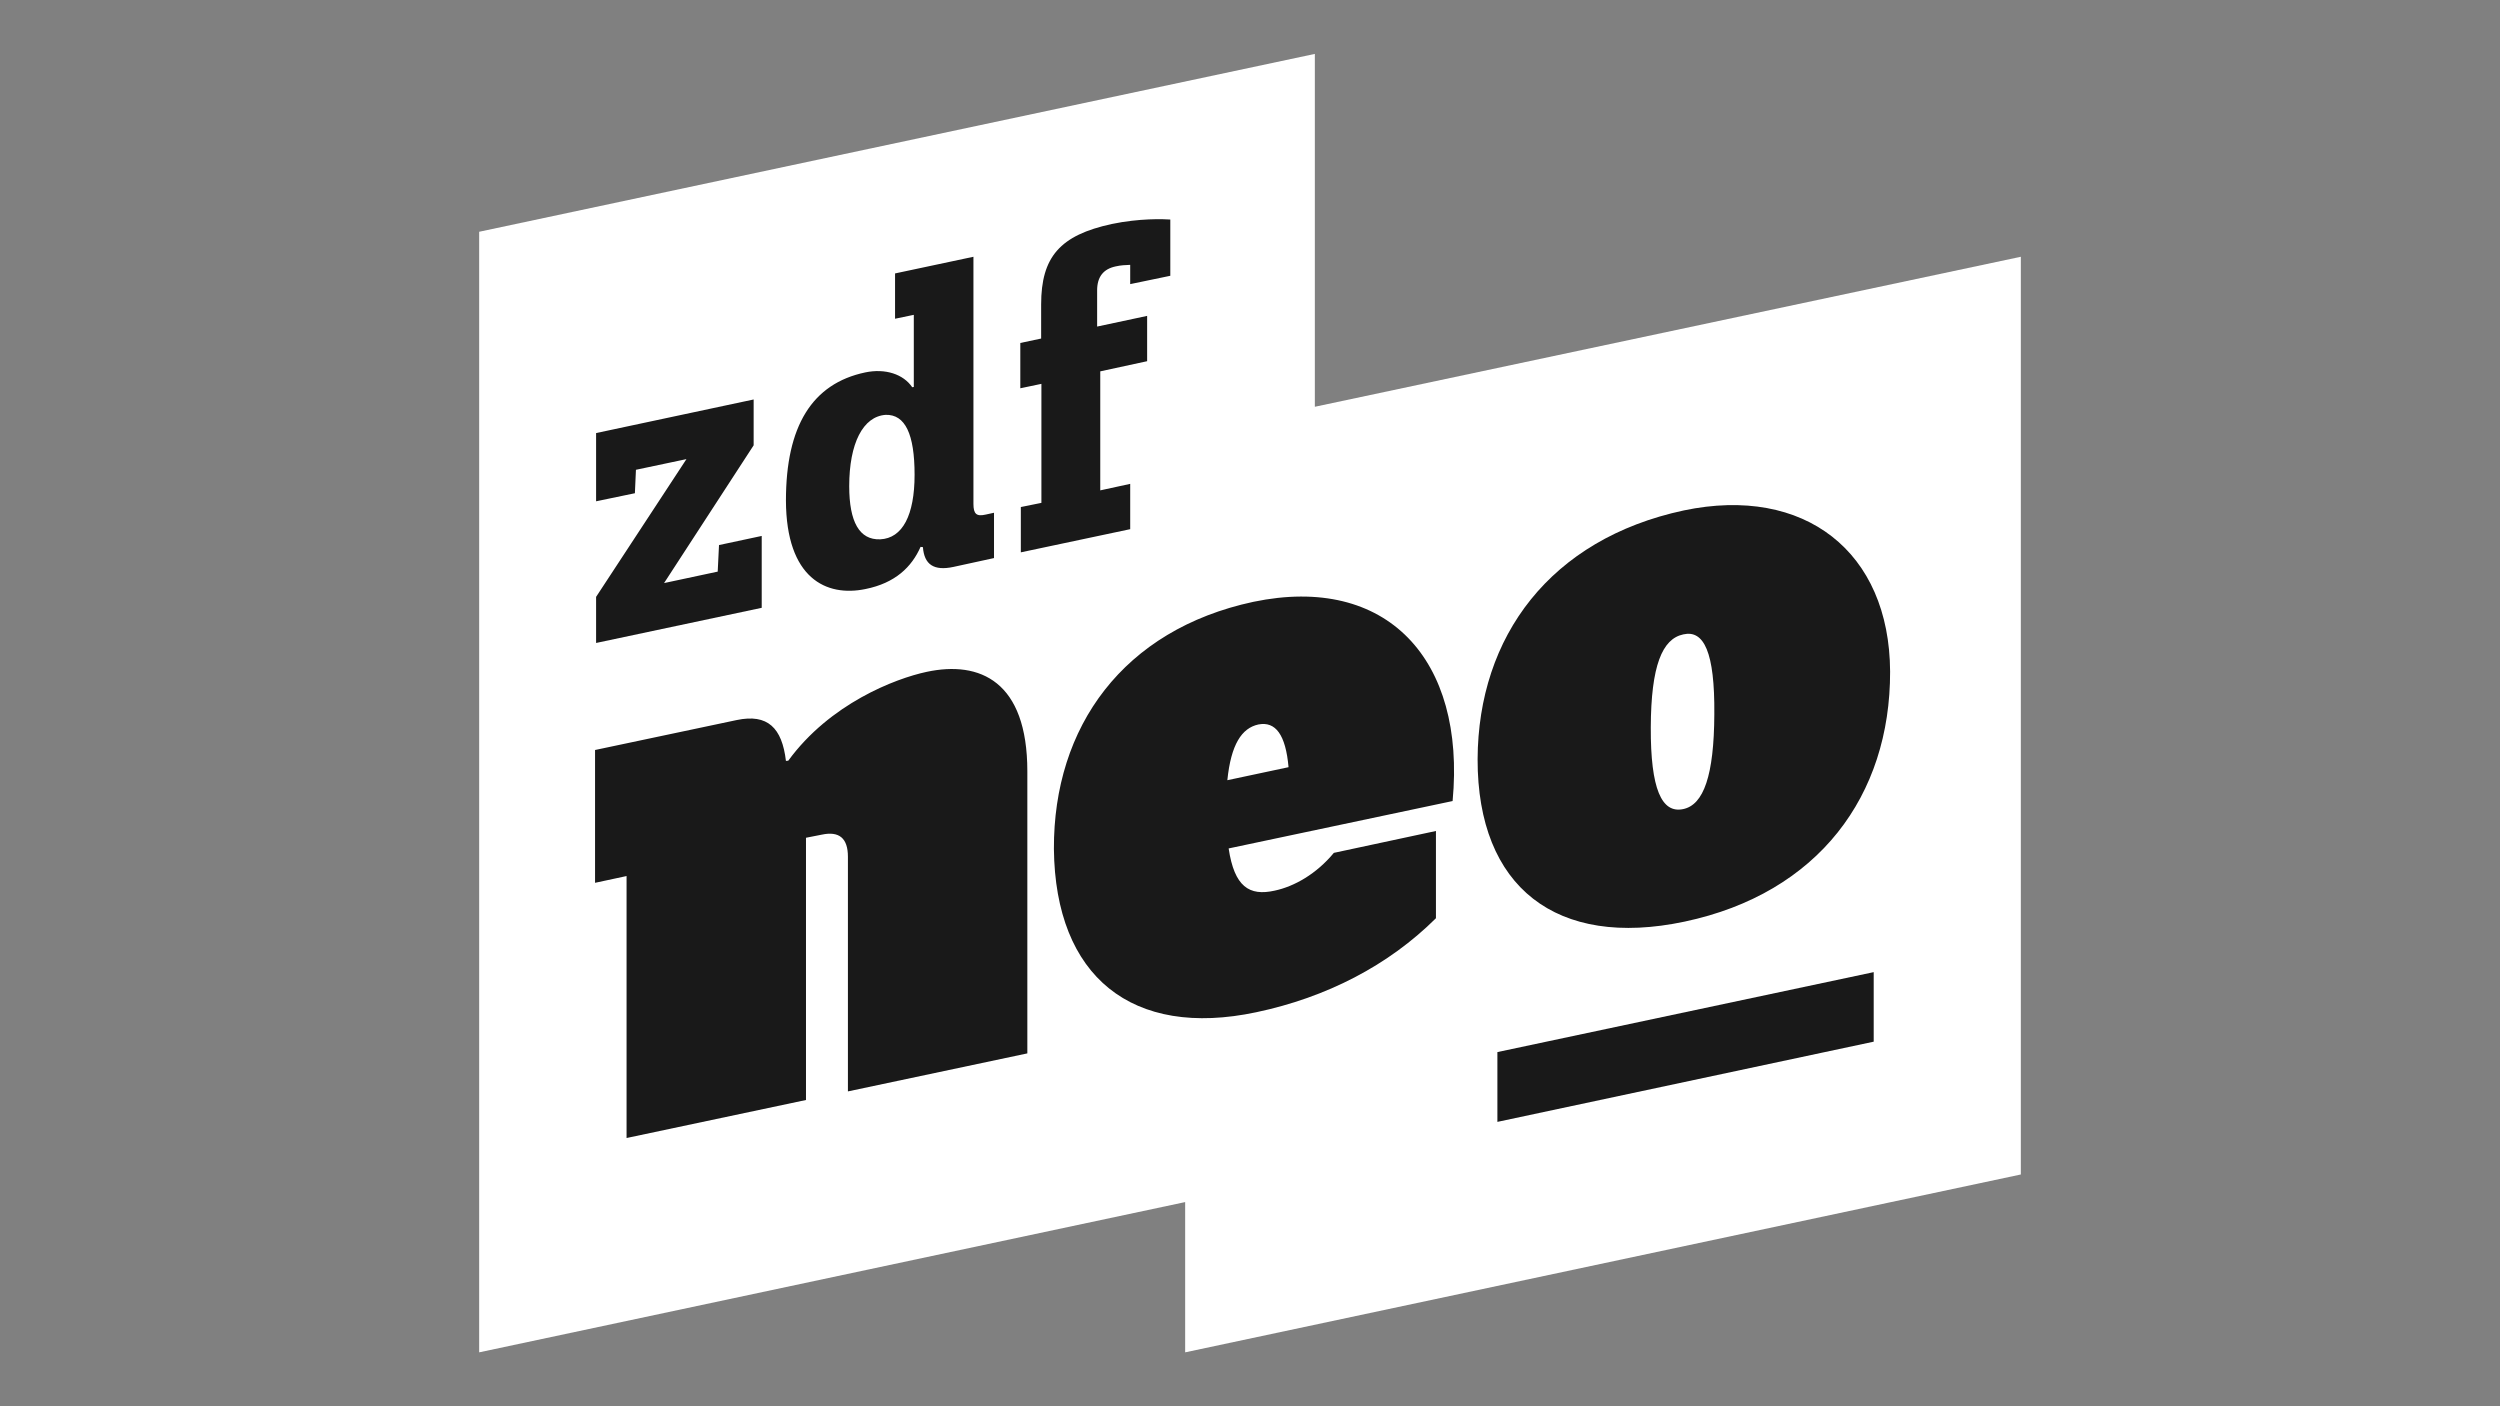
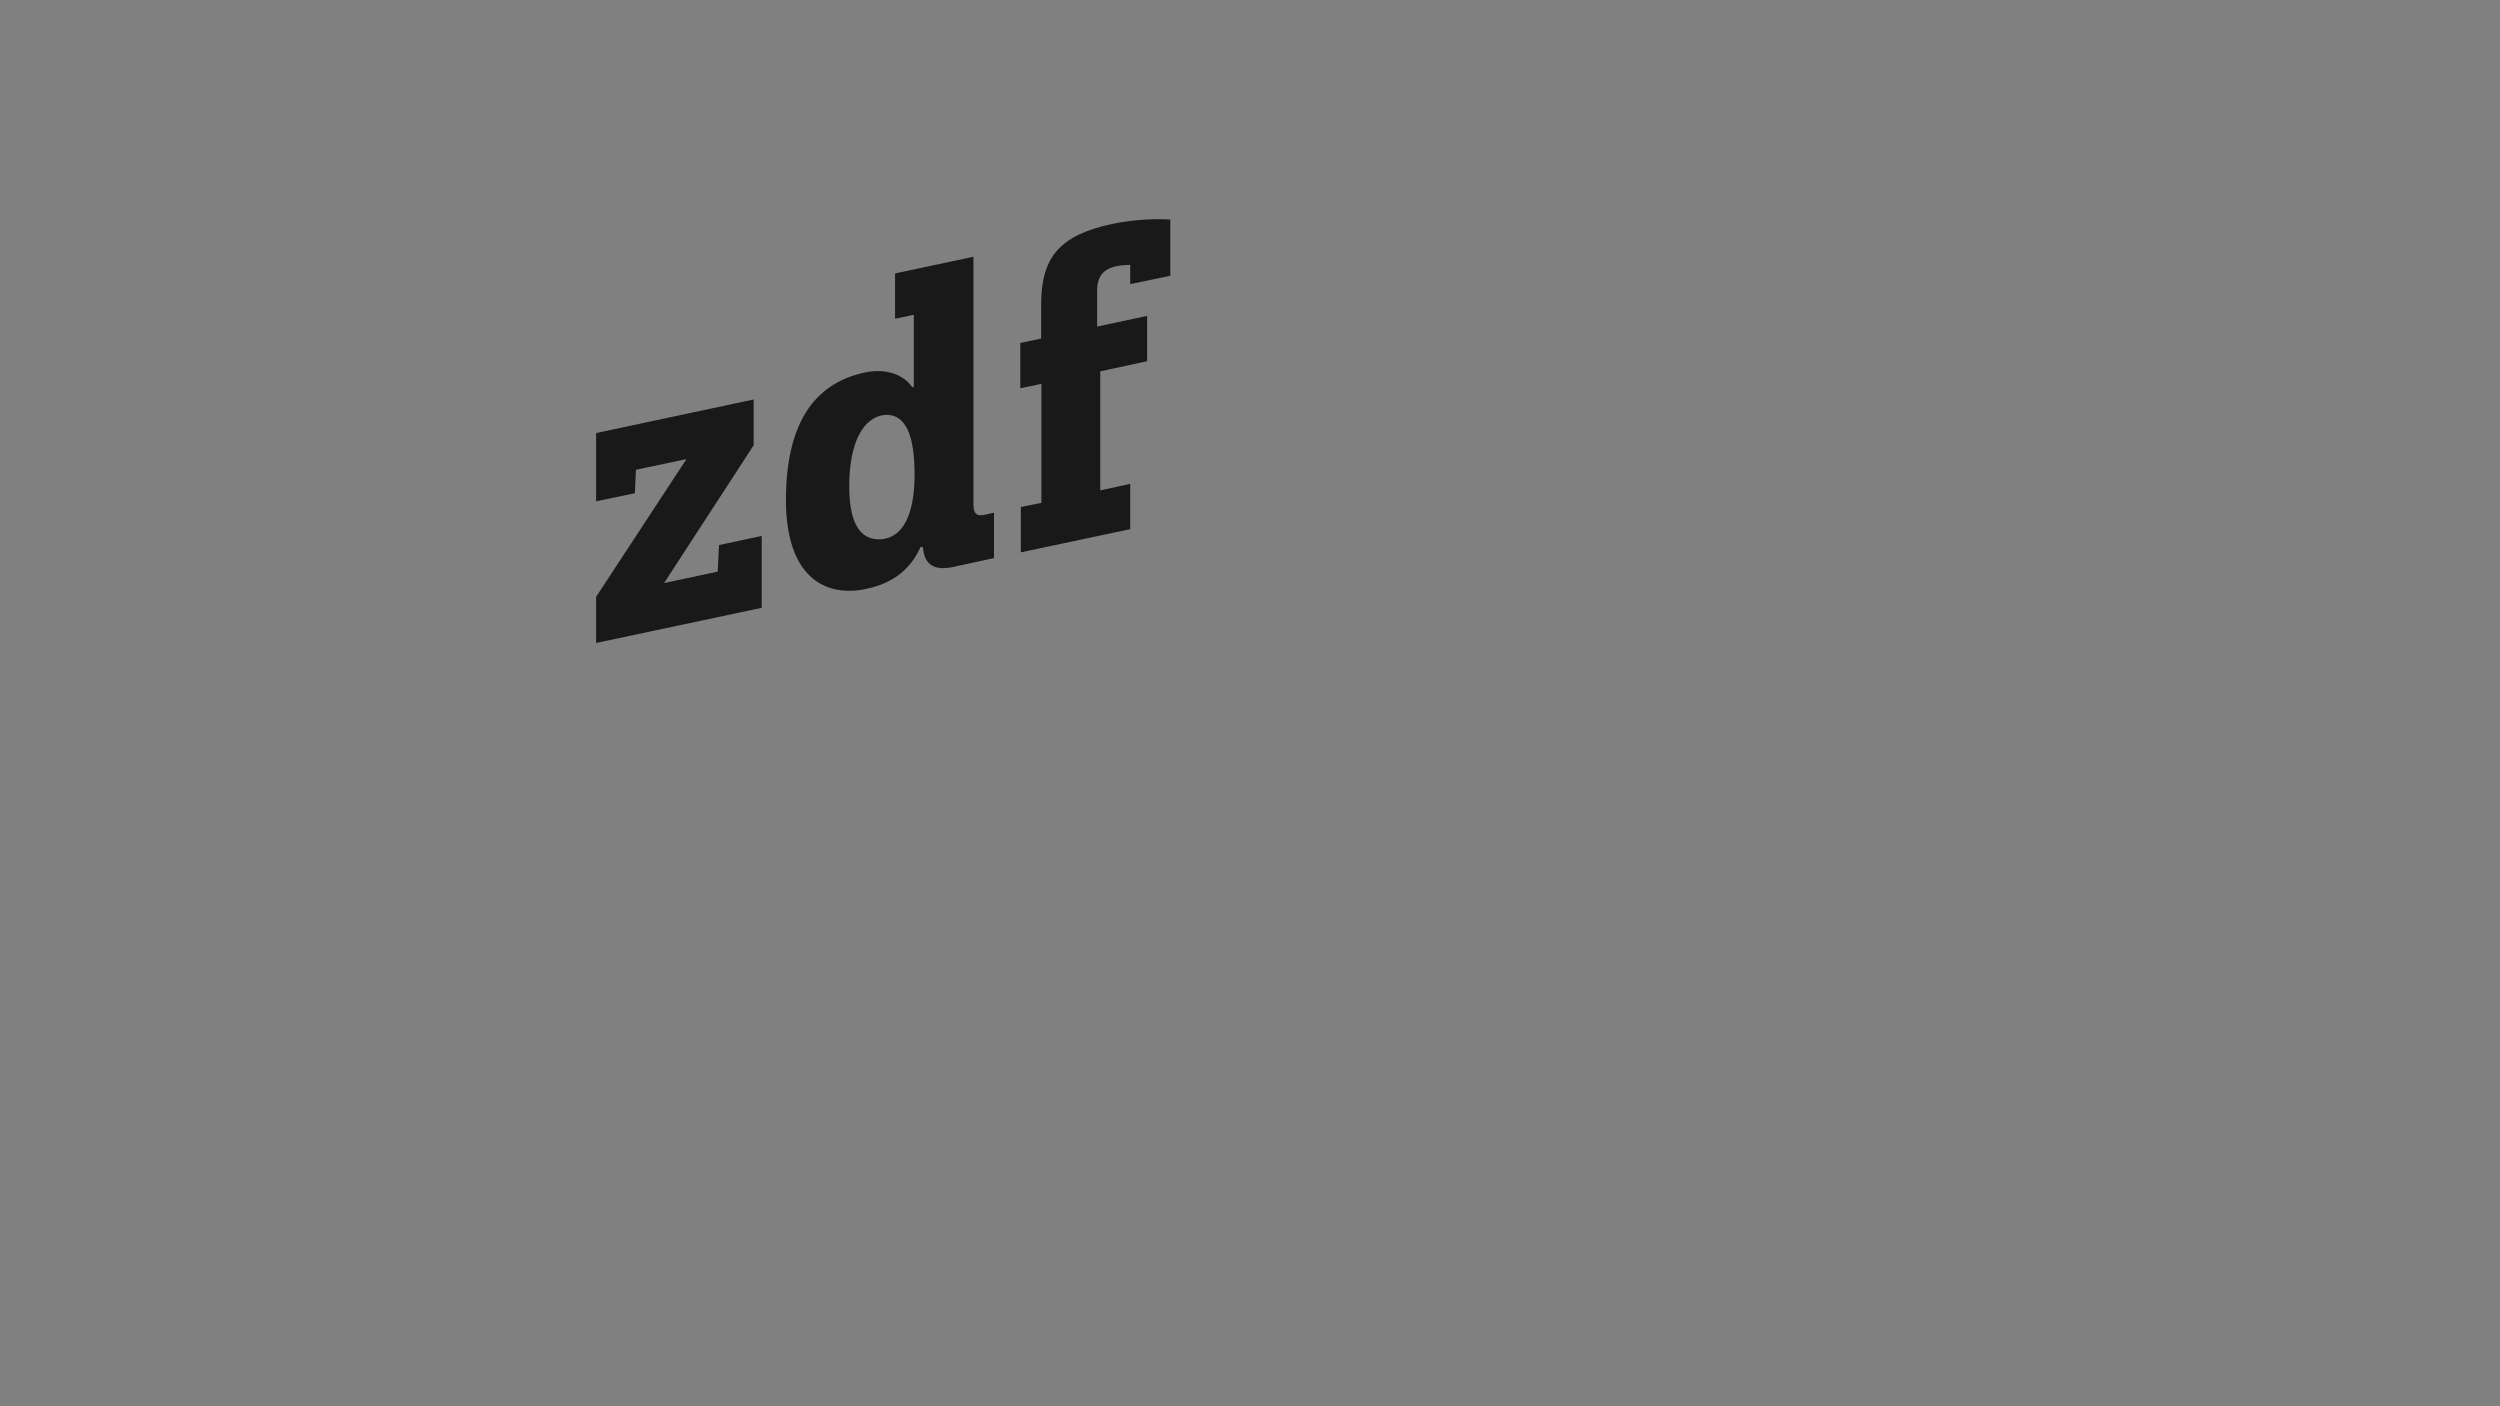
<svg xmlns="http://www.w3.org/2000/svg" version="1.1" id="Ebene_1" x="0px" y="0px" viewBox="0 0 960 540" style="enable-background:new 0 0 960 540;" xml:space="preserve">
  <rect x="0" y="0" width="960" height="540" fill="#808080" stroke="none" />
  <style type="text/css">
	.st0{fill:#FFFFFF;}
	.st1{fill:#191919;}
</style>
  <g>
-     <polygon class="st0" points="504.9,156.2 504.9,20.7 184,89 184,519.3 455.1,461.6 455.1,519.3 776,451 776,98.6  " />
    <g>
      <g>
-         <path class="st1" d="M394.5,296.2v108.3l-68.9,14.6V329c0-7.2-3.4-9.9-10-8.5l-6.1,1.2v100.7l-68.9,14.6V336.4l-12.1,2.6v-51     l54.4-11.5c11.9-2.5,17.4,3,18.9,15.7l0.9-0.1c16-21.9,41-31.5,53.1-34.1C376.3,253.6,394.5,261.6,394.5,296.2z M557.8,307.6     l-86,18.2c2.2,14.7,7.9,18.4,17.7,16.2c7.5-1.6,16-6.4,22.7-14.5l39.2-8.4v33.5c-18.2,18.1-42,30.4-69,36.1     c-47.6,10.1-77.2-13.6-77.7-62.7c-0.2-47,26.7-84.2,76.6-94.9C532.5,220.4,562.9,253.1,557.8,307.6z M471.3,299.6l23.5-5     c-1.1-12.5-5-17.7-11.6-16.4C476.8,279.6,472.7,285.9,471.3,299.6z M725.8,257.9c0.1,47.6-27.5,85.1-78.9,96     c-49.1,10.4-79.6-13.1-79.5-62.4c0.2-47.1,27.9-84.5,79.2-95.5C692.9,186.3,725.6,211.8,725.8,257.9z M646.4,243.6     c-8.1,1.7-12.4,12-12.5,35.7c-0.1,23.7,4.2,33.1,12.4,31.4c7.9-1.6,11.9-12.9,12-36.5C658.5,250.4,654.3,241.8,646.4,243.6z" />
-       </g>
+         </g>
      <g>
        <path class="st1" d="M228.9,246.9v-17.7l34.7-52.9l-19.4,4.1l-0.4,9l-14.9,3.1v-26.2l60.5-12.9v17.6L255,223.9l20.6-4.4l0.5-10.2     l16.4-3.5v27.6L228.9,246.9z M373.8,193.5c0,3.9,1.2,4.9,4.7,4.1l3.2-0.7v17.4l-15.6,3.4c-7.5,1.6-11.2-0.9-11.7-7.6l-0.9-0.1     c-3.4,7.7-9.7,13.9-21.2,16.2c-15,3.1-30.4-4.1-30.5-34c0-28.5,10-44.9,30.5-49.2c7.7-1.6,14.6,0.7,18,5.7l0.6-0.1v-27.7     l-7.2,1.5V105l30.1-6.4V193.5z M351.2,182.3c0-15.6-3.6-23.2-11.1-23c-8.7,0.6-14,10.9-14,27.4c0,13.7,3.9,20.7,11.9,20.4     C346.6,206.7,351.2,197.8,351.2,182.3z M399.8,130v-13.1c0-18.2,7.2-26.6,27.2-30.9c10.5-2.2,19.9-1.9,22.4-1.7v21.6l-15.4,3.2     v-7.4c-1.9,0.1-3.4,0.1-5.6,0.6c-4.7,1-7.1,4-7.1,9.2v13.9l19.2-4.1v17.4l-18,3.9v45.7l11.5-2.5v17.4l-42,8.9v-17.4l7.9-1.6     v-45.7l-8.1,1.7v-17.4L399.8,130z" />
      </g>
-       <polygon class="st1" points="575,404 575,430.8 719.5,400 719.5,373.3   " />
    </g>
  </g>
</svg>